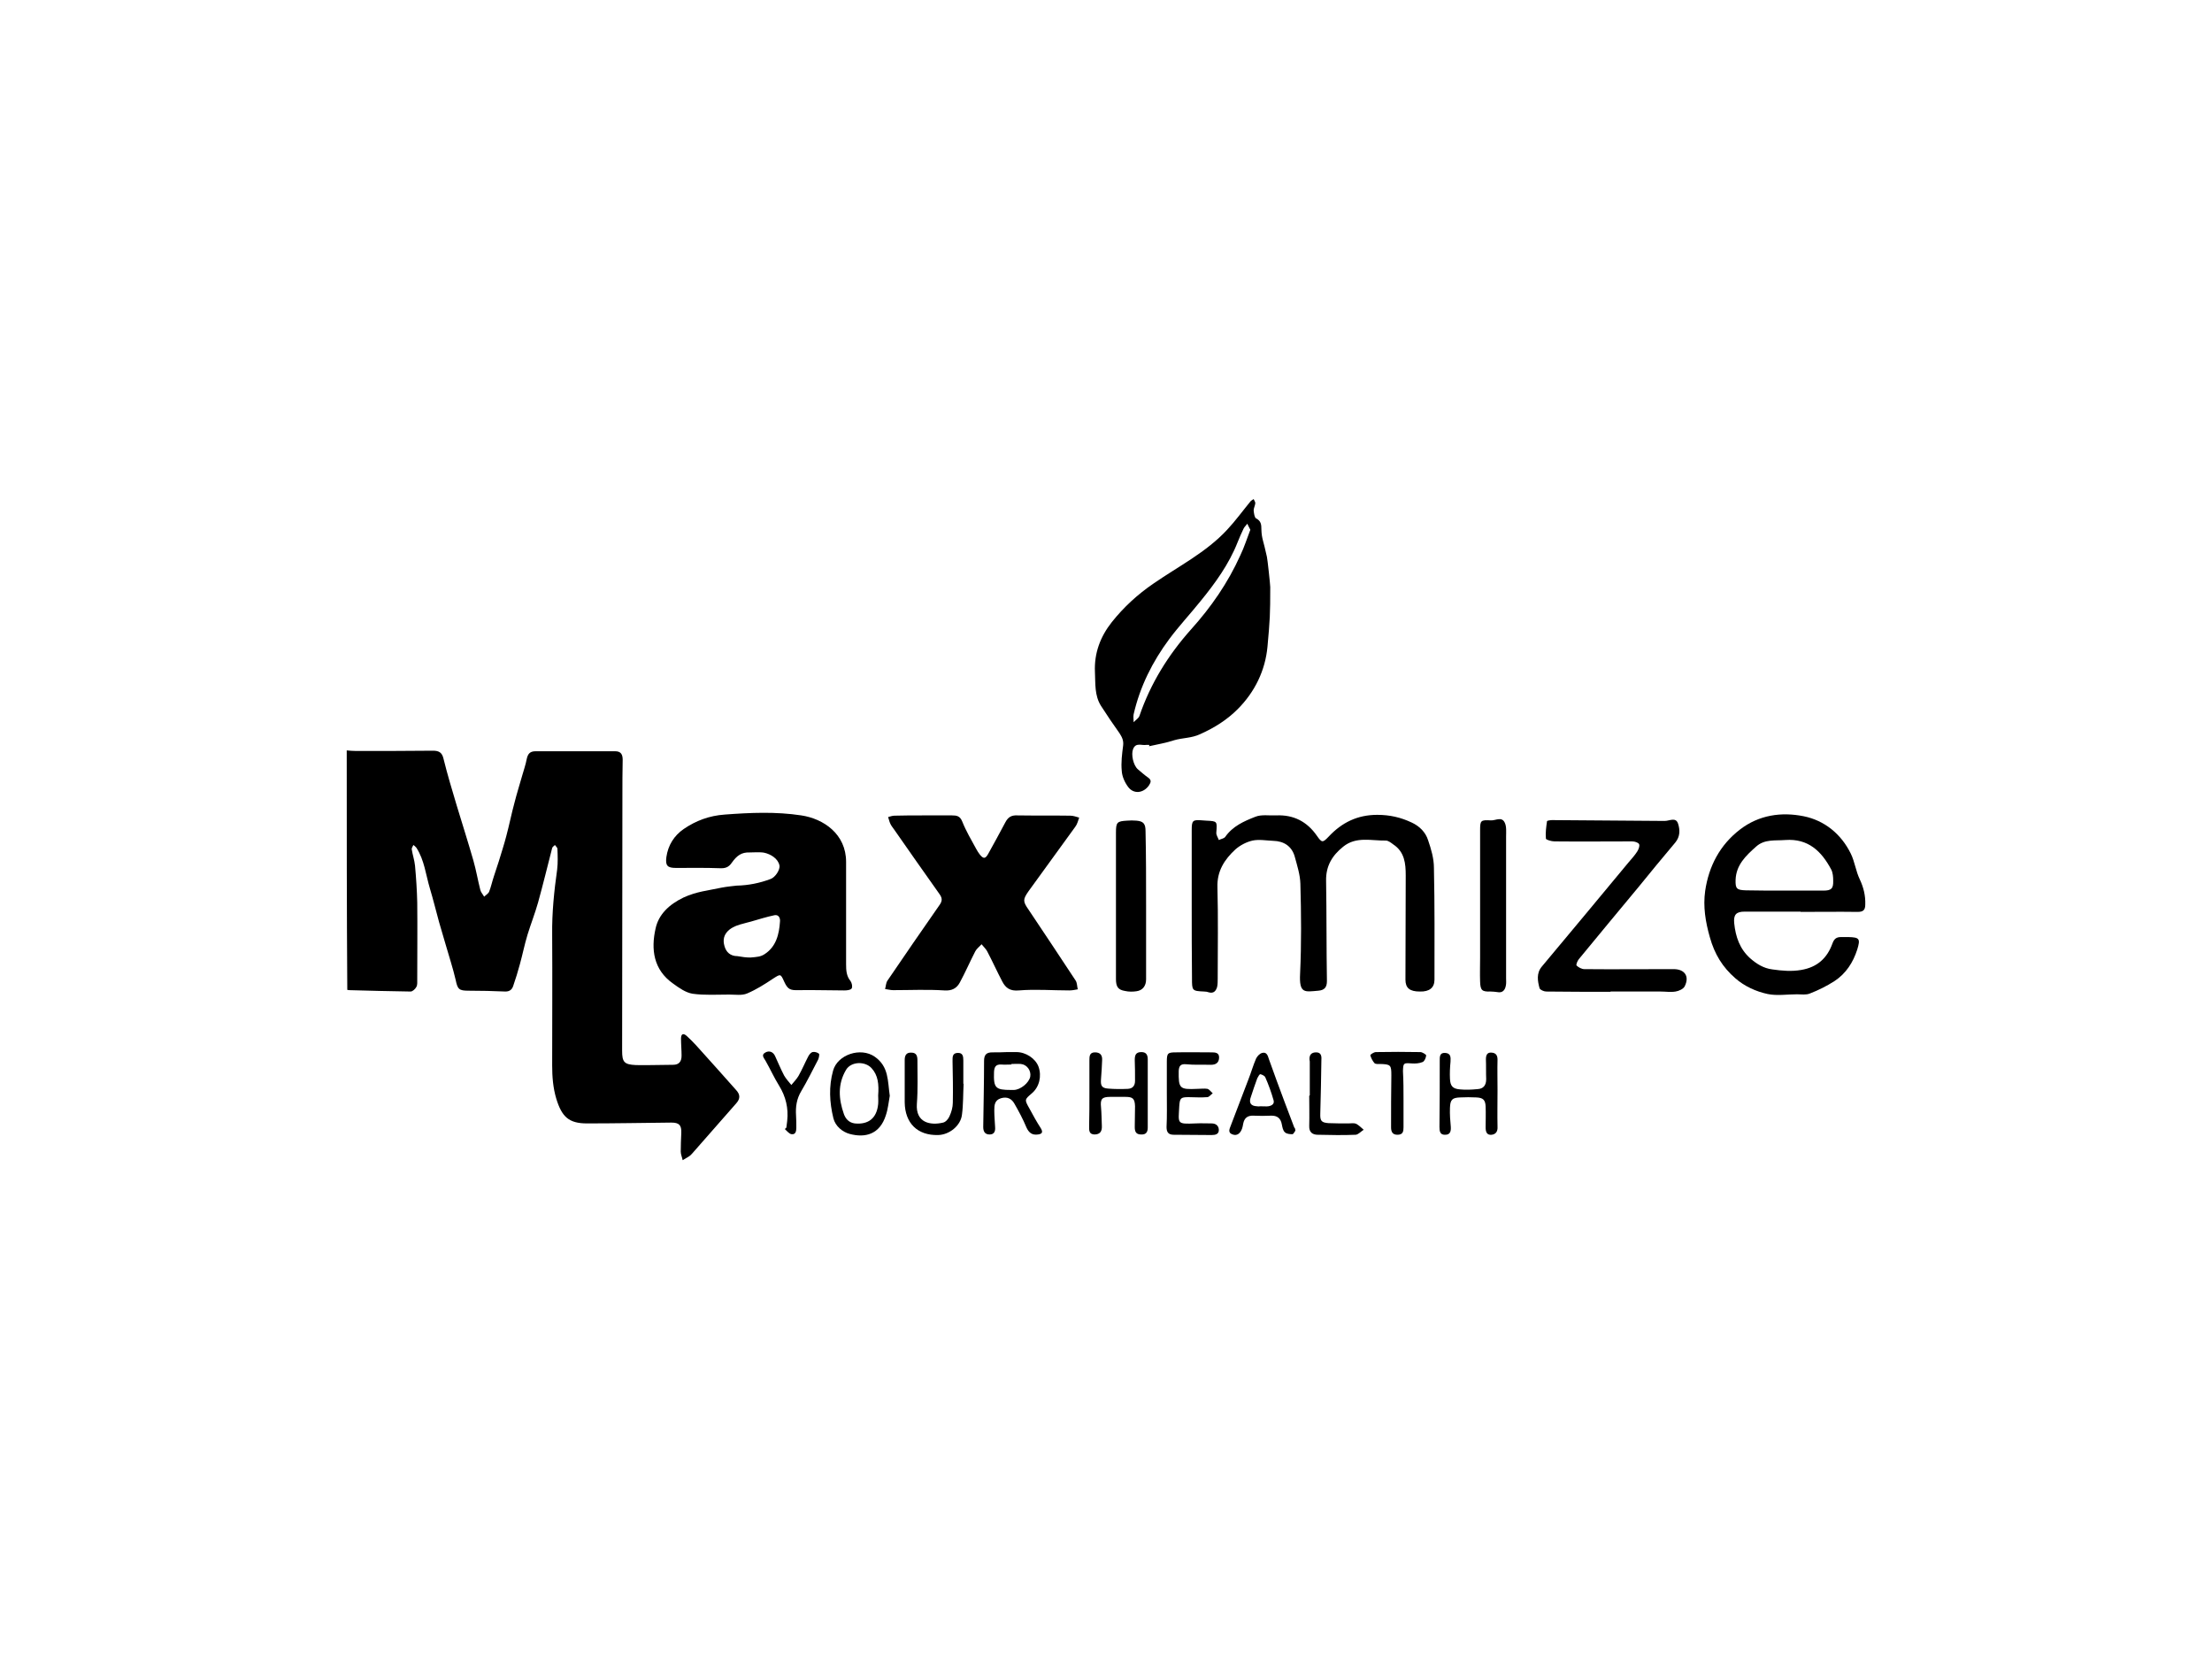
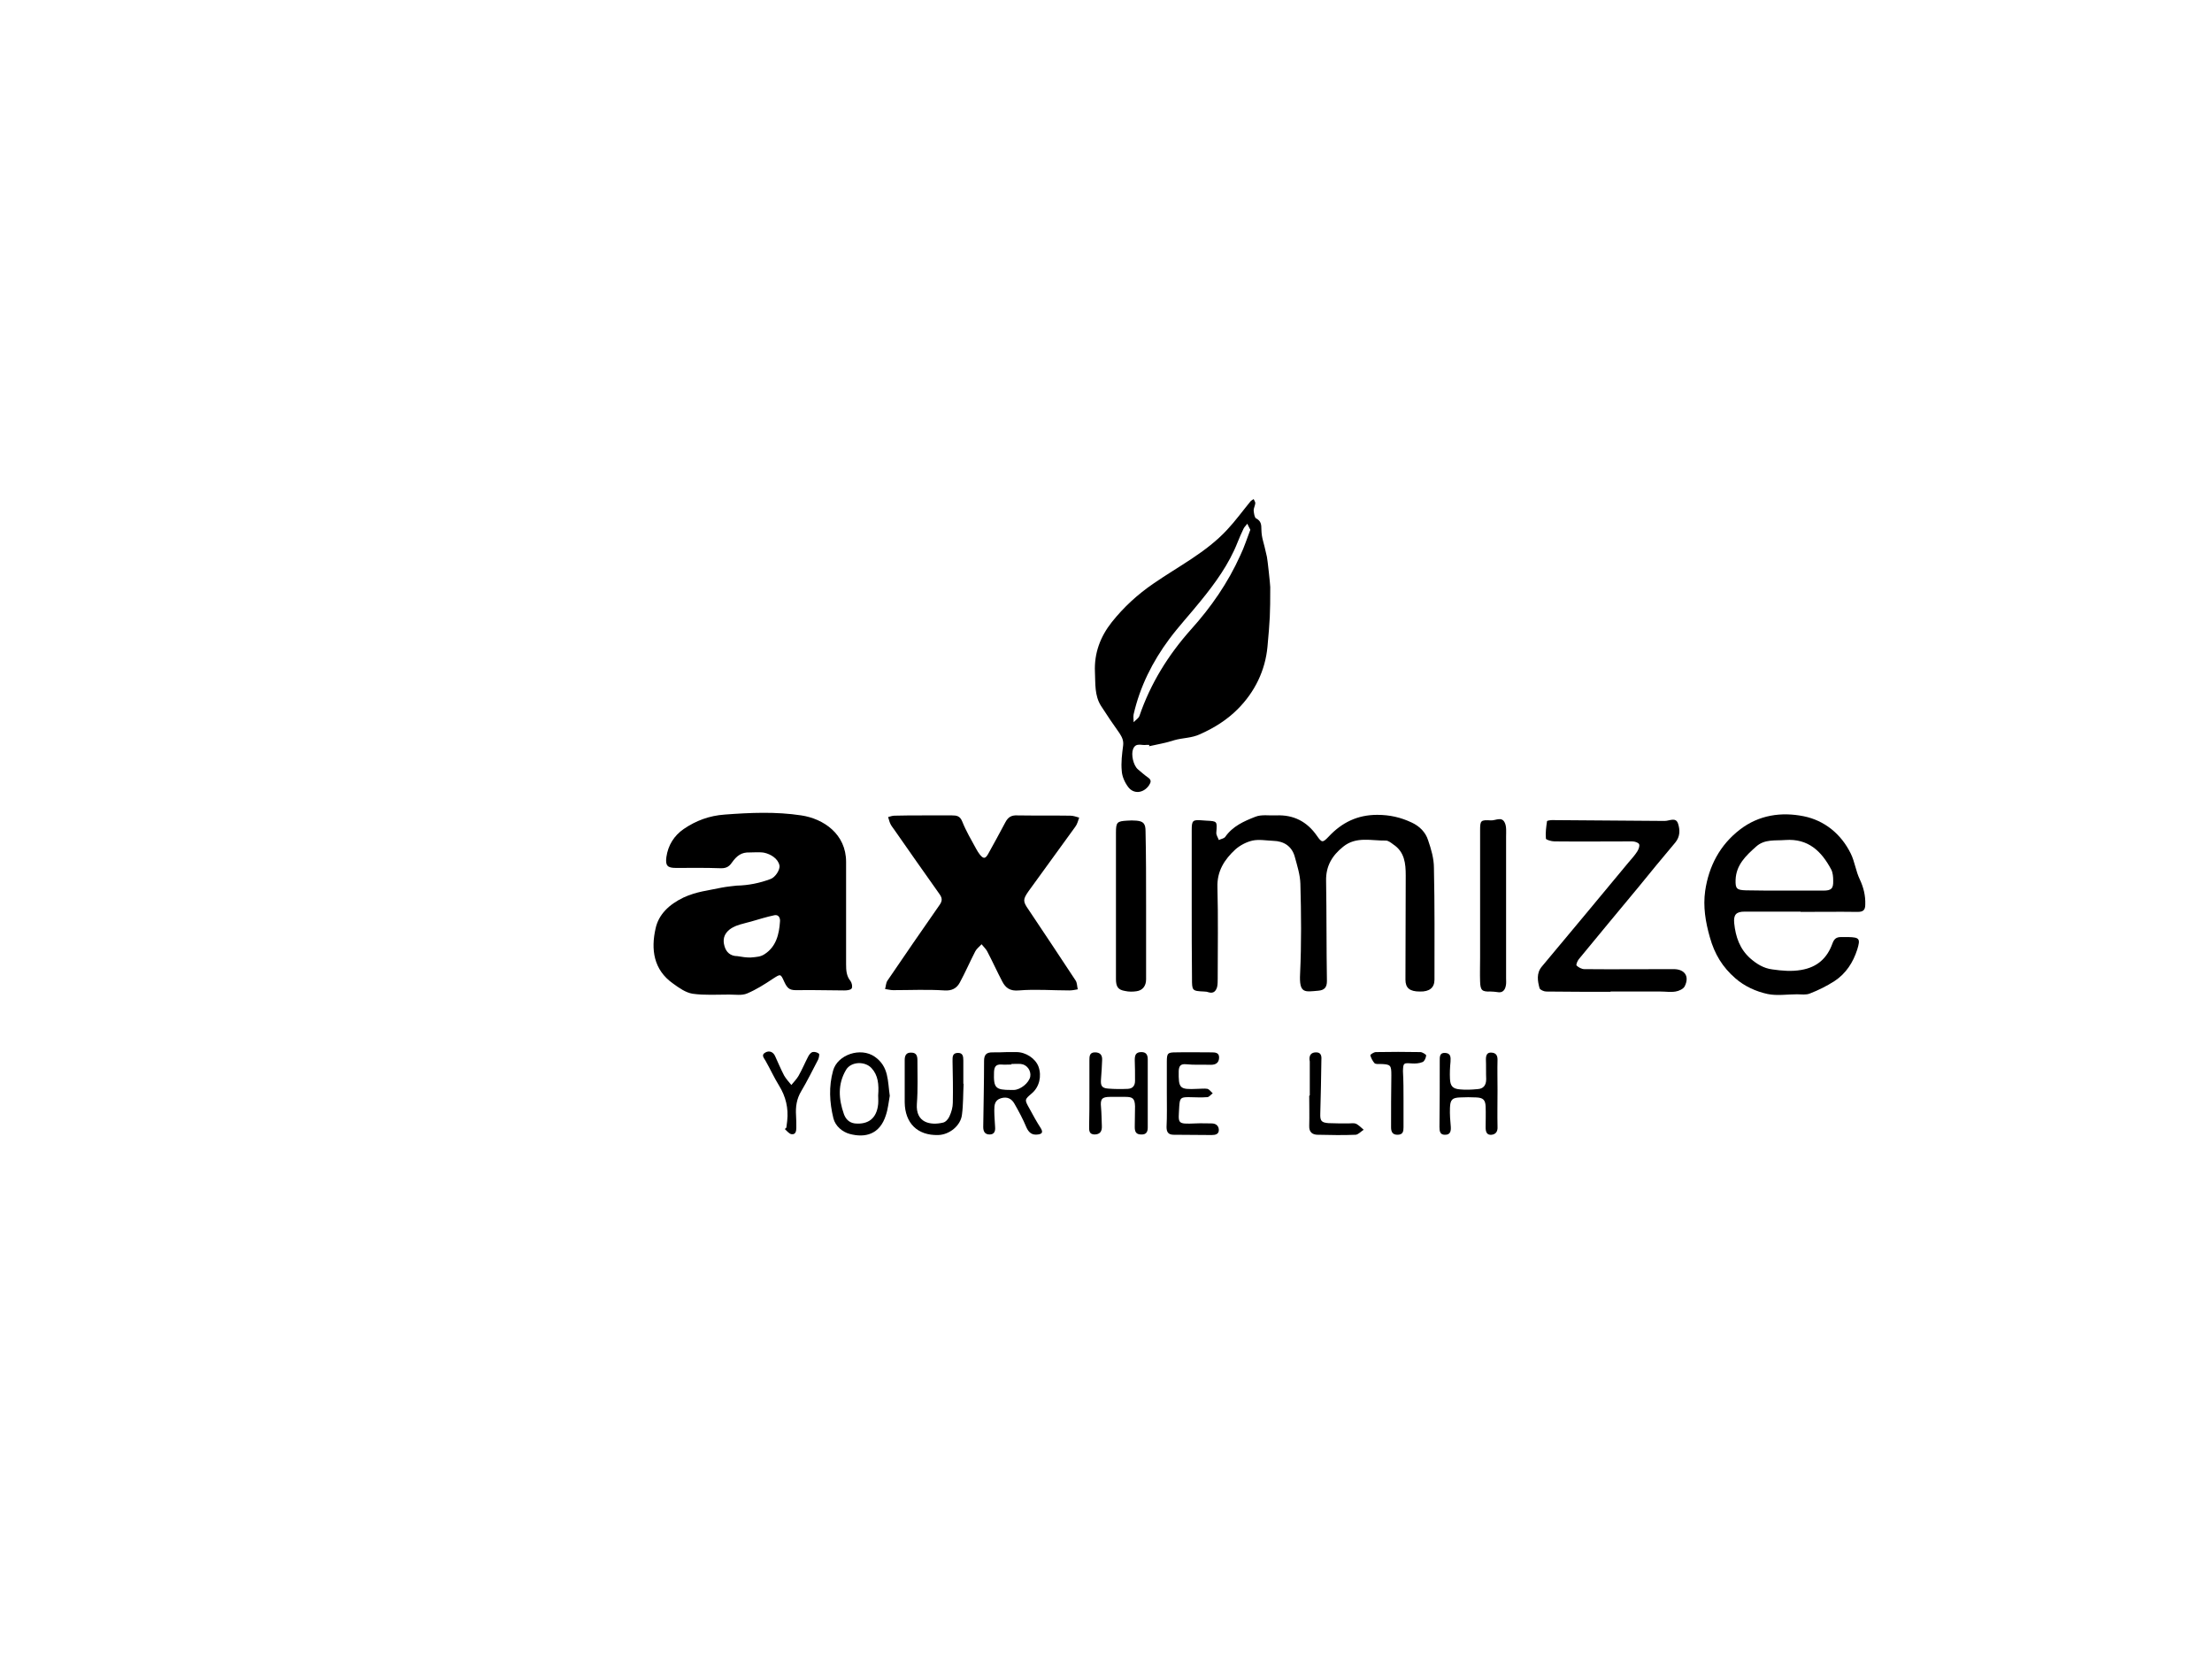
<svg xmlns="http://www.w3.org/2000/svg" version="1.1" id="Layer_1" x="0px" y="0px" viewBox="0 0 800 600" style="enable-background:new 0 0 800 600;" xml:space="preserve">
  <g id="PHws5w.tif">
    <g>
      <g>
-         <path d="M125.4,271.4c1.1,0.1,2.3,0.2,3.4,0.2c9.3,0,18.5,0,27.8-0.1c2.2,0,3.3,0.7,3.8,2.9c1.4,5.7,3.1,11.3,4.8,17     c2,6.6,4.1,13.2,6,19.8c1,3.5,1.6,7.1,2.5,10.6c0.2,0.9,0.9,1.6,1.4,2.5c0.6-0.6,1.5-1.1,1.8-1.8c0.7-1.8,1.1-3.7,1.7-5.5     c0.6-1.8,1.2-3.7,1.8-5.5c0.9-3,1.9-6,2.7-9.1c1.1-4.1,1.9-8.2,3-12.2c0.8-3.2,1.8-6.3,2.7-9.5c0.6-2.1,1.3-4.1,1.7-6.2     c0.4-1.9,1.2-2.8,3.2-2.8c9.6,0,19.2,0,28.8,0c2.1,0,2.7,1.2,2.7,3.1c-0.1,4.3-0.1,8.7-0.1,13c0,30.7-0.1,61.4-0.1,92.2     c0,4.1,0.7,5,5,5.2c4.5,0.1,8.9-0.1,13.4-0.1c2.2,0,3.1-1.2,3.1-3.3c0-2.1-0.2-4.1-0.2-6.2c0-1.8,0.9-2,2.1-0.9     c1.2,1.1,2.3,2.2,3.4,3.4c4.8,5.3,9.6,10.7,14.4,16.1c1.5,1.6,1.6,3.1,0.1,4.8c-5.3,6-10.5,12-15.8,18c-0.3,0.3-0.6,0.7-1,1     c-0.8,0.6-1.7,1-2.6,1.6c-0.2-1-0.7-2.1-0.7-3.1c0-2.3,0.1-4.6,0.2-6.8c0.1-2.8-0.8-3.7-3.6-3.7c-10.2,0.1-20.4,0.3-30.5,0.3     c-6.6,0-9.1-2.4-11.1-8.9c-1.2-4-1.5-8-1.5-12.1c0-15.8,0.1-31.5,0-47.3c-0.1-7.9,0.7-15.7,1.8-23.5c0.3-2.5,0.2-5,0.1-7.5     c0-0.5-0.6-0.9-0.9-1.4c-0.4,0.4-0.9,0.7-1,1.1c-1.7,6.6-3.3,13.2-5.1,19.7c-1.1,3.9-2.6,7.7-3.8,11.6c-1.1,3.6-1.8,7.2-2.8,10.8     c-0.7,2.6-1.5,5.2-2.4,7.8c-0.4,1.2-1.2,2-2.8,2c-4.4-0.2-8.9-0.3-13.3-0.3c-3.5,0-4-0.5-4.7-3.9c-1-4.3-2.4-8.5-3.6-12.7     c-0.8-2.7-1.6-5.4-2.4-8.2c-1.1-4-2.1-8.1-3.3-12.1c-1.5-5-2-10.3-4.9-14.8c-0.3-0.4-0.7-0.7-1.1-1c-0.2,0.5-0.6,1-0.6,1.5     c0.3,2,1,4,1.2,6c0.4,4.4,0.7,8.9,0.8,13.3c0.1,9.2,0,18.5,0,27.8c0,0.9,0.1,2-0.3,2.7c-0.4,0.8-1.4,1.7-2.1,1.7     c-7.4-0.1-14.8-0.3-22.2-0.5c-0.2,0-0.5-0.1-0.7-0.1C125.4,329,125.4,300.2,125.4,271.4z" />
        <path d="M306,330.2c0,6.2,0,12.3,0,18.5c0,2.2,0.1,4.3,1.6,6.1c0.5,0.7,0.8,2.1,0.4,2.7c-0.4,0.6-1.8,0.7-2.7,0.7     c-5.5,0-11-0.2-16.4-0.1c-3.2,0.1-4-0.3-5.3-3.1c-1.3-2.9-1.3-2.8-4.1-1c-3,2-6,3.9-9.3,5.3c-1.9,0.8-4.2,0.4-6.4,0.4     c-4.5,0-9,0.3-13.3-0.3c-2.5-0.4-4.9-2.1-7.1-3.7c-7.1-5-8-12.4-6.3-19.9c1.1-5.1,4.9-8.7,10.1-11.2c4.8-2.2,8.8-2.5,13.9-3.6     c1.4-0.3,5.3-0.7,5.3-0.7c4.3-0.1,8.3-0.9,12.3-2.4c1.7-0.6,3.5-3.4,3.2-4.9c-0.5-2.5-3.2-4.1-5.5-4.6c-1.4-0.3-4.3-0.1-5.3-0.1     c-2.9-0.1-4.6,1.1-6.5,3.8c-1.1,1.6-2.4,2-4.3,1.9c-5.2-0.2-10.5-0.1-15.8-0.1c-3.1,0-3.9-0.8-3.5-3.9c0.6-4.3,2.8-7.8,6.3-10.2     c4.4-3,9.2-4.8,14.8-5.2c9.3-0.7,18.5-1.1,27.7,0.3c8,1.2,16.2,6.7,16.2,16.8c0,6.2,0,12.3,0,18.5     C305.9,330.2,306,330.2,306,330.2z M271.4,346.3c2.5-0.2,3.7-0.3,5.1-1.2c4.2-2.7,5.3-7.2,5.6-11.9c0.1-1.2-0.5-2.5-2-2.2     c-2.9,0.6-5.7,1.5-8.5,2.3c-0.9,0.2-2.2,0.6-3,0.8c-0.8,0.2-3.2,0.8-4.9,2.2c-2,1.7-2.3,3.7-1.7,5.8c0.6,2.3,2.2,3.7,4.7,3.7     C268.5,346.1,269.7,346.3,271.4,346.3z" />
        <path d="M415.6,269.4c-0.3,0-0.7,0-1,0c-1.7,0.3-3.8-1-4.8,1.5c-0.8,2,0.1,5.9,1.7,7.3c1.2,1,2.4,2.1,3.7,3     c1.3,0.9,1.1,1.7,0.3,2.9c-2,2.8-5.5,3.2-7.5,0.5c-1.2-1.6-2.2-3.8-2.3-5.8c-0.3-3,0.1-6.1,0.5-9.2c0.2-1.8-0.4-3-1.3-4.4     c-2.3-3.2-4.5-6.5-6.7-9.9c-2.4-3.8-2-8.1-2.2-12.3c-0.3-6.7,1.9-12.7,6.1-18c4.3-5.4,9.3-10,15-13.9     c9.1-6.3,19.1-11.3,26.7-19.5c3-3.2,5.6-6.8,8.4-10.2c0.3-0.4,0.8-0.6,1.2-0.9c0.2,0.5,0.6,1,0.6,1.5c-0.1,0.9-0.6,1.8-0.6,2.6     c0.1,1,0.3,2.6,0.9,2.9c1.8,0.9,1.9,2.3,1.9,4c0.1,3.4,0.7,3.8,2,9.9c0.2,0.8,1.2,10,1.2,10.9c0,9.9-0.1,11.7-1,21.6     c-0.8,8.5-4.5,16.3-10.8,22.6c-3.9,3.9-8.4,6.7-13.5,9c-3.2,1.5-6.3,1.3-9.4,2.2c-3,1-6.1,1.5-9.2,2.2     C415.7,269.8,415.7,269.6,415.6,269.4z M452.2,191.6c-0.4-0.8-0.8-1.5-1.1-2.2c-0.4,0.6-1,1.1-1.3,1.7c-0.8,1.6-1.5,3.3-2.2,5     c-3.1,7.9-8.1,14.8-13.4,21.3c-3.7,4.6-7.8,9-11.3,13.7c-6.1,8.2-10.6,17.2-12.9,27.2c-0.2,0.9,0,1.9,0,2.9     c0.7-0.8,1.8-1.4,2.1-2.3c4-11.7,10.4-22,18.6-31.2c7.3-8.1,13.4-16.9,17.9-26.9C450,197.9,451,194.7,452.2,191.6z" />
        <path d="M334,294.9c3.4,0,6.9,0,10.3,0c1.7,0,2.9,0.2,3.7,2.2c1.4,3.5,3.3,6.7,5.1,10c0.4,0.7,0.8,1.4,1.3,2c1.3,1.6,2,1.5,3-0.3     c2.1-3.8,4.2-7.6,6.2-11.4c1-1.9,2.2-2.6,4.3-2.5c6.4,0.1,12.8,0,19.2,0.1c1.1,0,2.1,0.4,3.2,0.7c-0.4,1.1-0.7,2.4-1.4,3.3     c-5.6,7.8-11.3,15.5-16.9,23.3c-2.1,3-2.1,3.7,0,6.7c5.7,8.5,11.4,17.1,17,25.6c0.6,0.9,0.5,2.1,0.8,3.2c-1,0.2-2.1,0.4-3.1,0.4     c-6.1,0-12.1-0.5-18.2,0c-3.2,0.3-4.8-0.9-6-3.2c-1.9-3.6-3.6-7.4-5.5-11c-0.5-0.9-1.3-1.6-2-2.5c-0.8,0.9-1.8,1.6-2.3,2.6     c-1.9,3.7-3.6,7.6-5.6,11.3c-1.1,2-2.8,3-5.6,2.8c-6.1-0.4-12.3-0.1-18.5-0.1c-1,0-1.9-0.3-2.9-0.4c0.3-1,0.3-2.3,0.9-3.1     c6.2-9.1,12.5-18.3,18.8-27.3c1.2-1.7,0.9-2.7-0.2-4.2c-5.5-7.7-10.9-15.5-16.3-23.2c-0.5-0.7-1-1.3-1.3-2     c-0.4-0.8-0.5-1.6-0.8-2.4c0.8-0.2,1.5-0.5,2.3-0.5C326.9,294.9,330.4,294.9,334,294.9C334,294.9,334,294.9,334,294.9z" />
        <path d="M431,327.4c0-9,0-18,0-27.1c0-3.6,0.3-3.9,3.9-3.6c0.5,0,0.9,0.1,1.4,0.1c4,0.2,3.9,0.2,3.6,4.3     c-0.1,0.9,0.6,1.8,0.9,2.7c0.8-0.4,1.8-0.5,2.3-1.1c2.7-3.9,6.8-5.7,10.9-7.3c2.2-0.9,5-0.4,7.5-0.5c6.3-0.3,11.2,2.2,14.8,7.4     c1.8,2.6,2.1,2.5,4.3,0.2c4.7-5,10.3-7.8,17.5-7.8c4.5,0,8.5,0.9,12.5,2.8c2.8,1.3,5,3.5,5.9,6.4c1.1,3.2,2.1,6.6,2.1,10     c0.3,13.5,0.2,26.9,0.2,40.4c0,2.9-1.8,4.4-5.3,4.3c-3.7,0-5.2-1.3-5.2-4.3c0-12.6,0.1-25.1,0.1-37.7c0-4.3-0.4-8.5-4.5-11.2     c-0.8-0.6-1.8-1.4-2.7-1.4c-5.2,0.1-10.7-1.6-15.4,2.2c-4,3.2-6.3,7-6.2,12.3c0.2,12.1,0.1,24.2,0.3,36.3c0,2.3-0.9,3.3-3.1,3.5     c-4.9,0.4-7,1.2-6.6-6.2c0.5-10.8,0.4-21.7,0.1-32.5c-0.1-3.3-1.2-6.7-2.1-10c-1.1-3.6-3.9-5.4-7.7-5.5c-2.5-0.1-5.1-0.6-7.5-0.1     c-2.2,0.5-4.5,1.7-6.2,3.2c-3.9,3.6-6.7,7.8-6.5,13.7c0.3,11,0.1,21.9,0.1,32.9c0,1,0,2.1-0.2,3.1c-0.4,1.4-1.2,2.5-3,2     c-0.5-0.2-1.1-0.3-1.7-0.3c-4.4-0.2-4.4-0.3-4.4-4.8C431,344.9,431,336.2,431,327.4z" />
        <path d="M651.2,329.7c-6.7,0-13.5,0-20.2,0c-3.1,0-4.1,1.1-3.8,4.2c0.5,4.9,2,9.3,5.8,12.7c2.3,2,4.8,3.6,8,4     c3.5,0.5,6.9,0.8,10.4,0.2c5.9-1,9.4-4.3,11.3-9.5c0.6-1.7,1.4-2.4,3.1-2.4c0.9,0,1.8,0,2.7,0c4,0.1,4.4,0.6,3.2,4.5     c-1.5,4.7-4.1,8.7-8.2,11.4c-2.8,1.8-5.8,3.3-8.9,4.5c-1.4,0.6-3.1,0.3-4.7,0.3c-3.5,0-7.2,0.6-10.6-0.1     c-4.2-0.9-8.4-2.8-11.7-5.7c-4.6-4-7.5-8.7-9.2-14.8c-1.6-5.6-2.5-11.1-1.7-16.8c1.3-8.9,5.3-16.6,12.6-22.2     c6.9-5.3,15-6.4,23-4.8c7.5,1.5,13.6,6.4,17.1,13.6c1.4,2.9,1.8,6.3,3.2,9.2c1.4,3,2.1,5.9,2,9.1c0,2.1-0.8,2.7-2.8,2.7     c-6.9-0.1-13.7,0-20.6,0C651.2,329.8,651.2,329.7,651.2,329.7z M645.4,322.1C645.4,322.1,645.4,322.1,645.4,322.1     c4.7,0,9.4,0,14,0c2.9,0,3.7-0.7,3.6-3.6c0-1.3-0.1-2.8-0.7-4c-3.5-6.6-8.3-11.3-16.6-10.7c-3.7,0.3-7.5-0.4-10.6,2.4     c-3.7,3.3-7.2,6.6-7.4,12c-0.1,3.2,0.4,3.7,3.7,3.8C636,322.1,640.7,322.1,645.4,322.1z" />
        <path d="M582.5,358.7c-7.8,0-15.5,0-23.3-0.1c-0.8,0-2.2-0.6-2.4-1.2c-0.7-2.6-1.2-5.4,0.8-7.8c10.5-12.5,20.9-25.1,31.3-37.6     c1.1-1.3,2.3-2.6,3.2-4c0.5-0.8,1-2,0.7-2.7c-0.3-0.6-1.6-1-2.5-1c-9.4,0-18.7,0.1-28.1,0c-1.1,0-3.1-0.6-3.1-1     c-0.2-2.1,0.1-4.2,0.4-6.3c0-0.2,1.2-0.4,1.8-0.4c13.4,0.1,26.7,0.2,40.1,0.3c0.2,0,0.5,0,0.7,0c1.7,0,4-1.5,4.8,1     c0.7,2.2,0.8,4.6-1,6.8c-4.5,5.3-8.9,10.7-13.3,16.1c-7.2,8.7-14.4,17.3-21.6,26.1c-0.5,0.6-1.1,2.1-0.8,2.3     c0.7,0.7,1.9,1.3,2.8,1.3c10.1,0.1,20.1,0,30.2,0c0.7,0,1.4,0,2.1,0c4,0,5.8,2.6,4,6.2c-0.5,1-2.1,1.7-3.3,1.9     c-1.8,0.3-3.6,0-5.5,0c-5.9,0-11.9,0-17.8,0C582.5,358.5,582.5,358.6,582.5,358.7z" />
        <path d="M414.5,327.5c0,8.9,0,17.8,0,26.7c0,2.3-1.2,4-3.5,4.3c-1.3,0.2-2.8,0.2-4.1-0.1c-2.5-0.4-3.3-1.5-3.3-4.3     c0-8.4,0-16.9,0-25.3c0-9.2,0-18.5,0-27.7c0-3.7,0.4-4.1,4-4.3c1.1-0.1,2.3-0.1,3.4,0c2.6,0.2,3.3,1.2,3.3,3.8     C414.5,309.5,414.5,318.5,414.5,327.5C414.5,327.5,414.5,327.5,414.5,327.5z" />
        <path d="M535.3,327.3c0-9,0-18,0-27c0-3.6,0.2-3.8,3.9-3.6c1.7,0.1,3.9-1.5,5,0.8c0.7,1.4,0.5,3.3,0.5,5c0,17.1,0,34.2,0,51.3     c0,0.9,0.1,1.8-0.1,2.7c-0.3,1.6-1.2,2.7-3.1,2.3c-0.8-0.1-1.6-0.2-2.4-0.2c-3.1,0.1-3.7-0.4-3.8-3.6c-0.1-2.8,0-5.7,0-8.5     C535.3,340,535.3,333.6,535.3,327.3C535.3,327.3,535.3,327.3,535.3,327.3z" />
        <path d="M394,395.1c0-3.9,0-7.8,0-11.6c0-1.4,0-2.9,2-2.9c1.9,0,2.7,1,2.6,2.8c-0.1,2.3-0.2,4.5-0.4,6.8     c-0.2,2.4,0.2,3.3,2.5,3.5c2.4,0.2,4.8,0.2,7.2,0.1c1.8-0.1,2.6-1.2,2.6-2.9c0-2.5,0-5-0.1-7.5c0-1.7,0.3-2.9,2.4-2.9     c1.9,0,2.3,1.2,2.3,2.7c0,8.2,0,16.4,0,24.6c0,1.6-0.6,2.6-2.4,2.5c-1.9,0-2.3-1.1-2.3-2.7c0-2.5,0.1-5,0.1-7.5     c-0.1-2.8-0.8-3.4-3.5-3.4c-1.8,0-3.7,0-5.5,0c-3,0-3.6,0.8-3.3,3.7c0.2,2.3,0.2,4.5,0.3,6.8c0.1,1.9-0.6,3.1-2.7,3.1     c-2-0.1-1.9-1.5-1.9-3C394,403.3,394,399.2,394,395.1z" />
        <path d="M364.2,380.5c1.1,0,2.3,0,3.4,0c3.4,0,6.9,2.3,8,5.3c1.2,3.4,0.3,7.3-2.4,9.6c-2.7,2.3-2.7,2.3-0.9,5.5     c1.3,2.4,2.6,4.8,4.1,7.1c0.9,1.5,0.5,2.1-1,2.3c-2.1,0.3-3.3-0.6-4.2-2.6c-1.2-2.9-2.7-5.7-4.3-8.5c-1-1.8-2.6-2.7-4.9-2     c-2.3,0.7-2.4,2.5-2.4,4.4c0,2,0.2,4.1,0.3,6.1c0.1,1.4-0.3,2.6-2,2.6c-1.7,0-2.3-1.1-2.3-2.7c0.1-8,0.3-15.9,0.3-23.9     c0-2.3,0.9-3.1,3-3.1C360.7,380.6,362.4,380.6,364.2,380.5C364.2,380.6,364.2,380.5,364.2,380.5z M365.8,384.8c0,0.1,0,0.1,0,0.2     c-1.2,0-2.5,0.1-3.7,0c-2-0.1-2.5,0.9-2.6,2.7c-0.2,5.8,0.5,6.5,6.2,6.5c0.3,0,0.7,0,1,0c2.4-0.1,5.4-2.5,5.9-4.8     c0.4-2.2-1.2-4.4-3.4-4.6C368.1,384.7,366.9,384.8,365.8,384.8z" />
        <path d="M422,395.3c0-3.8,0-7.5,0-11.3c0-3.1,0.3-3.4,3.3-3.4c4.2-0.1,8.5,0,12.7,0c1.4,0,3,0,2.9,2c-0.1,1.8-1.2,2.5-3,2.5     c-3-0.1-6,0.1-8.9-0.2c-2.1-0.2-2.6,0.7-2.7,2.4c-0.1,6.4,0.3,6.8,6.7,6.5c1.3,0,2.6-0.2,3.7,0c0.7,0.2,1.3,1.1,1.9,1.6     c-0.7,0.5-1.3,1.4-2,1.4c-2.3,0.2-4.6,0-6.8,0c-2.8,0-3.1,0.4-3.3,3.2c-0.3,6.4-1.1,6.6,5.9,6.3c1.9-0.1,3.9,0,5.8,0     c1.5,0,2.5,0.8,2.6,2.2c0.1,1.7-1.2,2-2.6,2c-4.6,0-9.1-0.1-13.7-0.1c-2,0-2.6-1-2.6-2.8C422.1,403.6,422,399.4,422,395.3z" />
        <path d="M321.8,396.3c-0.4,2.1-0.6,4.6-1.4,7c-2.2,7-7.5,8.3-13.1,6.8c-2.6-0.7-5.2-2.8-5.9-5.7c-1.4-5.7-1.7-11.5-0.1-17.2     c1.6-5.8,10-8.6,15.1-5C321.5,385.8,321,390.9,321.8,396.3z M317.6,396.2c0.3-4,0-7.3-2.4-9.9c-2.4-2.6-7.4-2.4-9.2,0.6     c-3.1,5.2-2.7,10.6-0.8,16c0.6,1.7,1.8,3.1,3.9,3.4c5,0.5,8-1.9,8.5-7C317.7,398.1,317.6,396.8,317.6,396.2z" />
        <path d="M348.5,392c-0.2,3.7-0.1,7.5-0.6,11.2c-0.5,4-4.6,7.2-8.6,7.3c-7.5,0.2-12-4.3-12.1-11.8c0-4.8,0-9.6,0-14.4     c0-0.3,0-0.7,0-1c0-1.6,0.6-2.7,2.4-2.6c1.9,0,2.2,1.3,2.2,2.8c0,5.2,0.2,10.5-0.2,15.7c-0.5,6.9,4.9,7.9,9.5,6.8     c0.9-0.2,1.9-1.3,2.3-2.3c0.7-1.5,1.2-3.3,1.2-4.9c0.1-5,0-10-0.1-15c0-1.5-0.1-2.9,1.8-3c1.9-0.1,2.1,1.2,2.1,2.7     c0,2.8,0,5.7,0,8.5C348.5,391.9,348.5,391.9,348.5,392z" />
        <path d="M541.6,394.2c0,4.4-0.1,8.9,0,13.3c0.1,1.7-0.6,2.7-2.1,2.9c-1.9,0.2-2.2-1.2-2.2-2.7c0-2.5,0.1-5,0-7.5     c-0.1-2.4-0.9-3.2-3.4-3.3c-1.9-0.1-3.9-0.1-5.8,0c-2.9,0.1-3.6,0.8-3.7,3.8c-0.1,2.3,0.1,4.6,0.3,6.8c0.1,1.6-0.2,2.9-2,2.9     c-1.9,0.1-2.1-1.3-2.1-2.8c0.1-8,0.1-15.9,0.1-23.9c0-1.4-0.1-3,1.9-2.9c2.1,0.1,2.1,1.5,2,3.2c-0.2,2-0.3,4.1-0.2,6.1     c0.1,2.7,1,3.7,3.7,3.9c2,0.2,4.1,0.1,6.2-0.1c2.2-0.1,3.2-1.4,3.2-3.6c-0.1-2.4,0-4.8-0.1-7.2c0-1.4,0.4-2.6,2.1-2.4     c1.5,0.1,2.1,1,2.1,2.5C541.5,386.9,541.6,390.5,541.6,394.2C541.6,394.2,541.6,394.2,541.6,394.2z" />
-         <path d="M468.5,408.9c-0.3,0.4-0.7,1.3-1.1,1.3c-0.9,0-2.1-0.1-2.7-0.7c-0.7-0.6-0.9-1.8-1.1-2.8c-0.4-2.3-1.7-3.3-4-3.2     c-2,0.1-4.1,0.1-6.2,0c-2.2-0.1-3.4,0.8-3.8,3c-0.1,0.6-0.2,1.1-0.4,1.7c-0.6,1.6-1.7,2.7-3.4,2.1c-2-0.7-1-2.2-0.6-3.4     c2.1-5.5,4.2-11,6.3-16.5c1-2.5,1.7-5.1,2.8-7.6c0.4-0.8,1.3-1.8,2.2-2c1.5-0.4,2,0.8,2.4,2.2c1.8,5.1,3.7,10.2,5.6,15.3     c1.2,3.2,2.4,6.3,3.6,9.5C468.4,408,468.4,408.3,468.5,408.9z M455.7,400.1c1.5,0,2.3,0.1,3,0c1.3-0.2,2.3-0.9,1.9-2.2     c-0.8-2.8-1.8-5.6-3-8.3c-0.2-0.5-1.2-1-1.8-1.1c-0.3,0-0.8,0.9-1.1,1.5c-0.8,2.2-1.6,4.5-2.3,6.7c-0.8,2.1-0.1,3.3,2.2,3.4     C455.2,400.2,455.8,400.1,455.7,400.1z" />
        <path d="M507.6,397.8c0,3.3,0,6.6,0,9.9c0,1.5-0.2,2.7-2.2,2.7c-1.8,0-2.3-1.1-2.3-2.7c0-6.3,0-12.5,0.1-18.8     c0-3.7-0.2-4-4.1-4.1c-0.7,0-1.6,0.1-2-0.3c-0.7-0.8-1.2-1.8-1.5-2.8c-0.1-0.3,1.3-1.2,2-1.2c5.4-0.1,10.7-0.1,16.1,0     c0.7,0,2.1,0.9,2.1,1.2c-0.1,0.9-0.6,2.1-1.3,2.4c-1.2,0.5-2.6,0.6-4,0.5c-2.9-0.2-3-0.2-3.1,2.8     C507.6,391,507.6,394.4,507.6,397.8C507.6,397.8,507.6,397.8,507.6,397.8z" />
        <path d="M473.7,396.2c0-4.1,0-8.2,0-12.3c0-0.2-0.1-0.5-0.1-0.7c-0.1-1.7,0.7-2.6,2.4-2.6c1.7,0,2,1.2,1.9,2.6     c-0.1,6.5-0.2,13-0.4,19.5c-0.1,2.7,0.4,3.3,3,3.5c2.4,0.1,4.8,0.1,7.2,0.1c0.9,0,1.9-0.2,2.7,0.1c1,0.5,1.9,1.4,2.8,2.2     c-1,0.6-1.9,1.7-2.9,1.8c-4.6,0.2-9.1,0.1-13.7,0c-1.9,0-3.2-0.9-3.1-3.2c0.1-3.6,0-7.3,0-10.9     C473.6,396.2,473.6,396.2,473.7,396.2z" />
        <path d="M284.4,407.8c0.1-0.8,0.2-1.6,0.3-2.4c0.5-4.6-0.5-8.8-2.9-12.7c-1.8-2.9-3.2-6-4.9-9c-0.6-1.1-1.8-2.2,0-3.1     c1.3-0.7,2.7-0.2,3.4,1.3c1.1,2.4,2.1,4.8,3.3,7.1c0.7,1.2,1.7,2.3,2.6,3.4c0.9-1.1,1.9-2.1,2.6-3.3c1.3-2.3,2.3-4.7,3.5-7     c0.3-0.6,0.9-1.4,1.5-1.6c0.8-0.2,1.8,0.1,2.4,0.6c0.2,0.2,0,1.4-0.3,2.1c-2,3.8-3.9,7.7-6.1,11.4c-1.7,2.8-2.1,5.7-1.9,8.8     c0.1,1.5,0.1,3,0.1,4.4c0,1.2-0.2,2.6-1.7,2.4c-0.9-0.1-1.7-1.2-2.5-1.9C284.1,408.2,284.2,408,284.4,407.8z" />
      </g>
    </g>
  </g>
</svg>